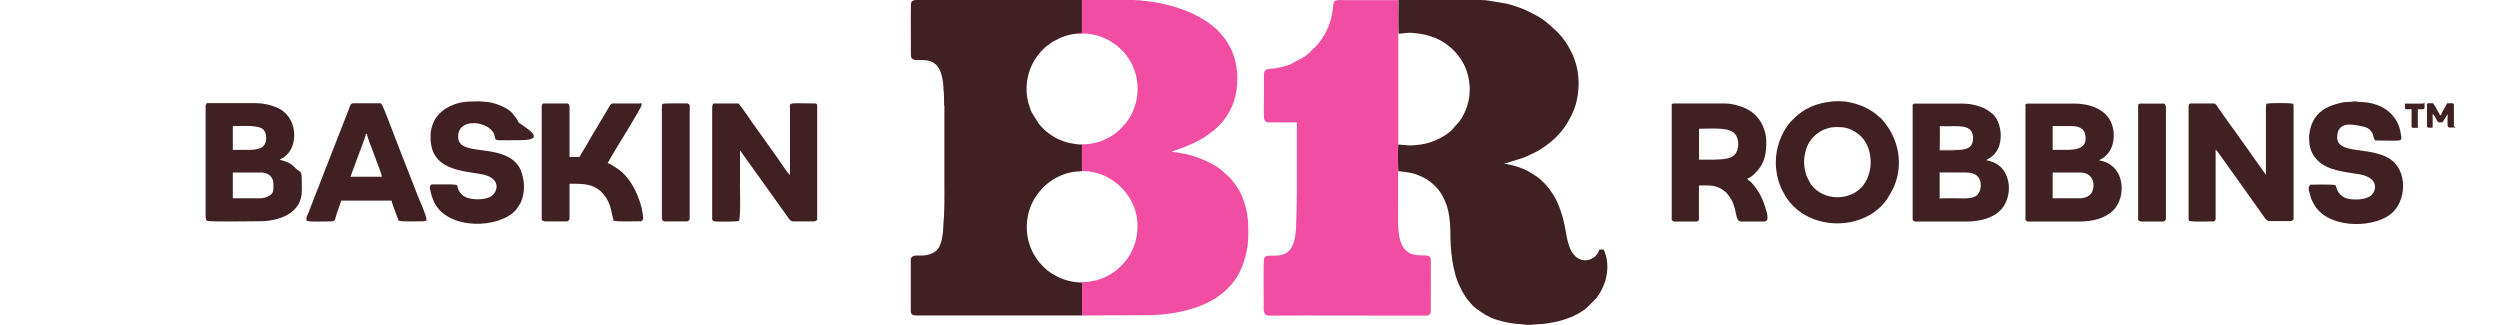
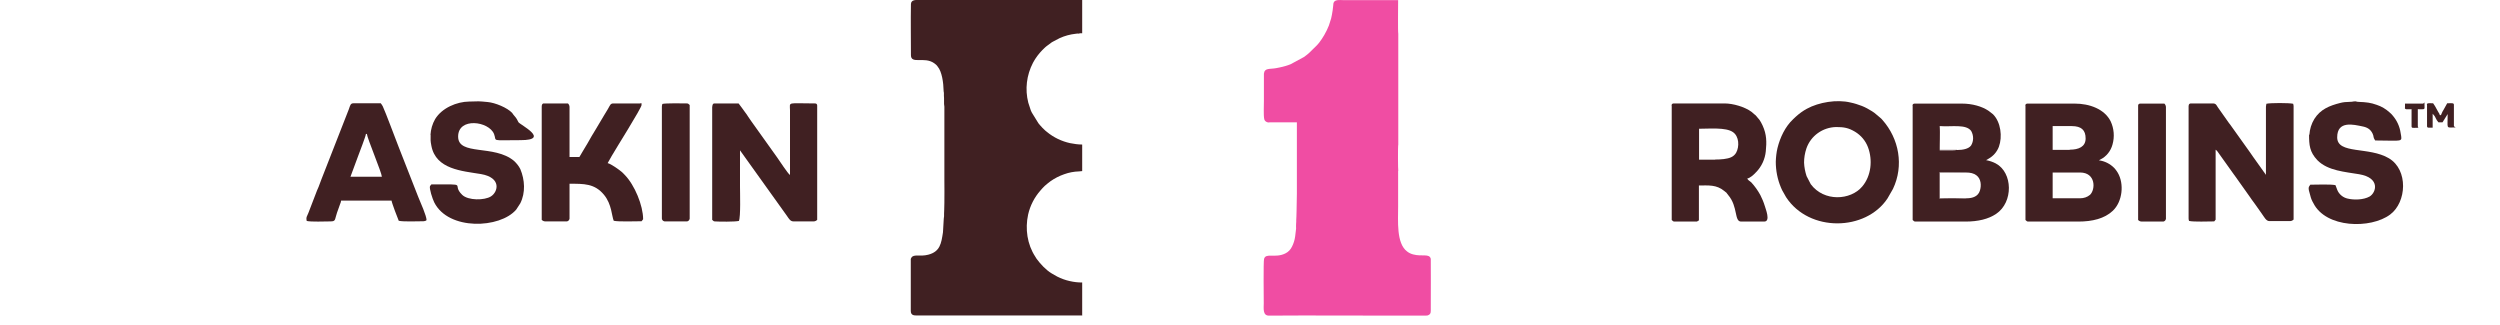
<svg xmlns="http://www.w3.org/2000/svg" id="Group_15702" data-name="Group 15702" version="1.1" viewBox="0 0 1600 208">
  <defs>
    <style>
      .cls-1 {
        fill: #f04da3;
      }

      .cls-1, .cls-2 {
        fill-rule: evenodd;
        stroke-width: 0px;
      }

      .cls-2 {
        fill: #402022;
      }
    </style>
  </defs>
-   <path id="Path_23284" data-name="Path 23284" class="cls-2" d="M894.9,21.6c1.8,0,5.3-.9,9.6-.5,2.2.2,4.5.5,6.7.9,5.4,1.3,9.9,2.9,14.4,6.2l2.2,1.7c2.6,2.1,4.8,4.6,6.8,7.4.7,1,1.3,2.1,1.9,3.2,1.3,2.3,2.2,4.8,2.9,7.4,1.4,5.3,1.6,10.8.6,16.1l-1.1,4.1c-1.1,3.4-2.7,6.5-4.7,9.4l-5.5,6.2c-2.4,2-5,3.8-7.8,5.1-3.7,1.9-7.6,3.1-11.7,3.7l-3.3.4c-4.9.4-4.6,0-8.7-.2-.8-.1-1.6-.2-2.3-.2-.3.4-.2,16.6,0,17,2.8.5,3.6.3,7.7,1.1,1.7.3,3.4.8,5,1.5.6.2,1,.4,1.7.7,2.9,1.2,5.6,3,7.9,5.1.2.2.4.4.6.5.8.7,1.5,1.5,2.2,2.3l1.4,1.8c.3.5.6.8.9,1.3s.5.9.8,1.4c2.3,4.1,3.8,8.6,4.4,13.3.4,2.7.6,5.5.7,8.2,0,13.7,1.2,27,6.5,37.5.3.6.5.9.7,1.5,1,1.9,2.2,3.7,3.4,5.5.1.2.3.4.5.6l1,1.2c1.3,1.7,2.8,3.2,4.4,4.4,4.3,3.2,7.4,5.3,12.7,7.1.3.1.5.2.9.3,4.9,1.5,9.9,2.4,15,2.7,2.6.2,5.7.7,8.3.2l4.1-.3c1.4,0,2.8-.2,4.1-.4,2.5-.3,5-.8,7.5-1.4,2.8-.7,5.6-1.6,8.3-2.7l1.5-.7c2.7-1.2,5.2-2.7,7.5-4.5.3-.2.4-.3.7-.5l6.6-6.6c.2-.2.3-.4.4-.7,1.8-2.4,3.2-5.1,4.3-7.9.9-2.3,1.5-4.7,1.8-7.1.9-5.5-.2-11.6-2.1-15.2h-2.8c-.2,1-.6,2-1.2,2.8-1.1,1.6-2.7,2.8-4.6,3.5-3.2,1.2-6.8.5-9.3-1.8l-1.9-2.2c-.6-.8-1.1-1.7-1.5-2.6-1.2-3.1-2.1-6.3-2.6-9.5-1.2-6.7-1.7-9.6-4-16.2-.7-1.9-1.5-3.8-2.4-5.7-.2-.4-.4-.9-.7-1.3-1.2-2.1-2.5-4.2-4-6.1-.2-.2-.2-.3-.4-.5-.2-.3-.2-.3-.5-.6-.9-1.1-1.9-2.2-2.9-3.1-.4-.3-.7-.7-1-1-1.1-1-2.2-1.9-3.4-2.7l-5.6-3.4c-3.6-1.8-7.4-3.1-11.3-3.9-1.1-.3-2.3-.5-3.4-.6.4-.5.6-.3,1.5-.5l11.1-3.5c.5-.2.8-.4,1.4-.6l5.7-2.7c5.2-2.7,11.6-7.4,15.3-11.8l1.1-1.2c1.5-1.7,2.8-3.6,4-5.5,3.9-6.6,5.9-11.2,7-19.1.3-2.6.5-5.3.4-8,0-.9-.1-1.1-.2-1.9,0-.7,0-1.4-.1-2-.5-4.6-1.7-9-3.6-13.2-.5-1.1-.9-1.9-1.4-2.8-2-4-4.6-7.7-7.7-10.9l-1.3-1.3s-.2-.2-.2-.2l-5-4.5c-2.7-2.3-5.7-4.3-8.9-5.9-2.3-1.2-4.6-2.4-7-3.4-.6-.2-1-.4-1.6-.6-2.8-1.1-5.8-2-8.7-2.8l-13.3-2.2c-7.2-.6-15.6-.3-22.8-.3h-33.5c0,2.4-.2,21,.1,21.5" />
  <path id="Path_23285" data-name="Path 23285" class="cls-2" d="M692.6,202.1v-21.3c-2.7,0-5.3-.3-7.9-.9-2.8-.6-5.5-1.6-8.1-2.9l-3.5-2c-3.7-2.2-7.2-6-9.7-9.4-.3-.5-.5-.8-.8-1.3-5.2-7.9-6.6-17.8-4.6-27,1.3-5.7,4-11,7.9-15.4.8-1,1.8-2,2.7-2.9,1.2-1.1,2.4-2,3.7-3,2.7-1.9,5.6-3.4,8.8-4.5,3-1.1,6.2-1.7,9.4-1.8,1,0,1.2-.2,2.1-.2v-17c-2.7,0-5.2-.4-7.8-.9-5.4-1.2-10.4-3.6-14.7-7.1-.4-.3-.8-.6-1.2-1-1.2-1.1-2.3-2.2-3.3-3.4-.4-.5-.6-.7-1-1.2l-4.2-6.8c-.2-.5-.5-.9-.7-1.5l-1.6-4.9c-2.2-8.6-1.1-17.6,3-25.5l.8-1.4c.3-.5.5-.9.8-1.3,1.7-2.6,3.8-5,6.1-7.1.5-.4.6-.6,1.2-1l3.1-2.3c.3-.2.4-.2.7-.4l4.4-2.3c3.3-1.5,6.7-2.4,10.3-2.8.7-.1,1.4-.2,2.1-.1l.5-.2c.5,0,1,0,1.5,0V0h-104.9c-1.4,0-4.6-.3-4.7,2.6-.2,10.6,0,21.9,0,32.7,0,6,8.5.7,14.8,5.1.9.6,1.7,1.3,2.3,2.2,2.8,3.3,3.7,10.5,3.8,15.3,0,.8.1.8.2,1.5,0,.6,0,1.3,0,1.9.2,1.9,0,3.5.1,5.3,0,.8.2.9.2,1.7v47.1c.1,4.9,0,9.4,0,14.3s-.2,4.5-.2,7c0,.5,0,1.2,0,1.7,0,.7-.2.8-.2,1.7l-.4,6.9c-.1.6,0,1.1-.1,1.7-1.1,7.1-1.8,12.3-9.4,14.3-5.2,1.4-9.3-.6-10.8,1.9-.3.4-.5.9-.4,1.4v32.7c0,3,2.3,2.9,4.2,2.9h105.4Z" />
  <path id="Path_23286" data-name="Path 23286" class="cls-1" d="M894.9,109.5c-.2-.4-.3-16.5,0-17V21.6c-.3-.6-.1-19.2-.1-21.5h-34.5c-3.1,0-7-.9-7,3.1-.2,2.2-.5,4.3-.9,6.4-.2.8-.3,1.5-.5,2.3l-1.4,4.4c-.8,2.1-1.8,4-2.9,6-1,1.8-2.2,3.5-3.4,5.1-.4.5-.9,1-1.4,1.6l-5.1,5c-1,.9-2.1,1.7-3.2,2.5l-8.5,4.6c-2.2.9-4.4,1.5-6.7,2-.9.2-1.7.3-2.5.5-4.2.8-7.5-.3-7.9,3.6v17.4c0,2.7-.3,9.4.2,11.5.1.7.5,1.3,1.1,1.7.7.5,1.6.7,2.4.5h17.4v45.6c0,3.9-.2,7.3-.2,11.2s-.2,3.6-.2,5.6c0,.9,0,1.8-.1,2.7-.1.9,0,2,0,2.9l-.6,5c-.3,2.3-1,4.5-2,6.5-.9,1.9-2.4,3.5-4.3,4.4-6.4,3.2-12.5-.6-13.6,3.5-.5,1.8-.2,25.3-.2,28.4s-.8,8,3.4,7.9c26.4-.2,53.4,0,79.9,0h19.9c1.3,0,1.6,0,2.5-.5,1.4-.8,1.2-2.2,1.2-4.4,0-4,.1-30.5,0-31.4-.8-3.7-5.7-1.3-11.4-2.9-1.4-.4-2.7-1-3.8-1.9-6.9-5.2-5.7-19.5-5.7-28.7v-22.9Z" />
-   <path id="Path_23287" data-name="Path 23287" class="cls-1" d="M690.6,21.5c3.9,0,4.5-.2,8.4.5,5.7,1.1,11,3.5,15.5,7l1.2,1c1.6,1.4,3.1,2.9,4.5,4.5,1.7,2.2,3.2,4.5,4.4,6.9.1.3.2.5.3.8.9,1.9,1.6,3.8,2.1,5.8,1.6,6.5,1.4,13.3-.6,19.7-.2.6-.4,1-.6,1.6l-1.3,3.2c-1.2,2.4-2.7,4.8-4.5,6.9l-2.7,2.9c-2.1,2.1-4.5,3.9-7,5.4-2,1.1-4,2.1-6.2,2.8-1.1.4-2.3.7-3.5,1-2.7.6-5.4.9-8.2.9v17c0,0,4.2.3,4.2.3,3,.3,6,1.1,8.8,2.2,4,1.6,7.7,3.9,10.9,6.8.4.4.7.7,1.2,1.2,3.5,3.4,6.2,7.4,8,11.9,2.4,5.9,2.8,10.9,2.3,17.4,0,.6-.2,1.3-.3,1.9-.6,3.5-1.7,6.9-3.3,10-1.2,2.4-2.7,4.6-4.4,6.6-1.5,1.8-3.2,3.4-5,5-2.1,1.6-4.4,3.1-6.7,4.3l-1.2.5c-.2.1-.1,0-.4.2-4.4,1.9-9.2,2.9-14,2.9v21.3l44.5-.2c5.5-.2,11-.8,16.4-1.8.7-.1,1.2-.3,1.8-.4,2.2-.4,4.4-.9,6.5-1.6,6-1.6,11.7-4.1,16.9-7.5.8-.6,1.5-1,2.4-1.7l2.2-1.8c.4-.4.7-.5,1.1-.9.4-.4.6-.6,1-1l2.5-2.6c2.8-3.2,5.1-6.8,6.7-10.7,1.4-3.5,2.6-7.1,3.3-10.9,1.2-5,1.1-10.1,1.1-15.2,0-5.6-.9-11.1-2.7-16.4-2.1-6.4-4.6-10.1-8.8-15.2l-6.1-5.5c-1.5-1.2-3.2-2.3-4.9-3.2l-4.1-2.1c-6-2.8-12.3-4.7-18.8-5.6-1.2-.2-2.5-.4-3.7-.5l8.2-3c.9-.4,1.8-.7,2.6-1.1.8-.4,1.7-.7,2.6-1.1.9-.4,1.6-.8,2.5-1.2,2.4-1.2,4.8-2.6,7-4.2l4.3-3.2c1.3-1.1,2.6-2.4,3.8-3.6l1.8-2c6.7-8.4,9.3-17,9.3-28,0-2.3-.2-4.6-.6-6.9-.2-1.1-.4-2.2-.6-3.1-.7-3.3-1.9-6.6-3.5-9.6-1-2-2.2-3.9-3.6-5.7l-2.5-3.1c-.3-.4-.6-.6-.9-.9-1.2-1.3-2.5-2.5-3.8-3.6l-2.1-1.6c-.4-.3-.6-.5-1.1-.8l-3.4-2.2c-2-1.2-4-2.3-6.1-3.3l-3.9-1.7c-2.7-1.1-5.5-2-8.3-2.9l-3.7-1c-3.9-1-7.8-1.8-11.7-2.3l-6.7-.8c-1.2,0-2.3,0-3.5-.2-1.1-.2-9.5-.2-10.9-.2h-22.6v21.2c-.5,0-1,0-1.5,0l-.5.2Z" />
  <path id="Path_23288" data-name="Path 23288" class="cls-2" d="M455.8,68.2v72.5c.9.8.9.9,1.6,1,2.8.2,12.9.3,15.5-.3,1.2-2.6.7-18.1.7-22.1v-23.1l30,41.9c1.4,2,2.2,3.6,4.3,3.6h12.8c.9,0,1.7-.4,2.3-1v-73.2c0-.7-.5-1.3-1.2-1.3,0,0,0,0-.1,0-18.1,0-16.2-1.3-16.1,4.3v41.5c-1.4-.9-6.9-9.4-8.2-11.2l-16.5-23.1c-.7-1-1.3-1.8-2-2.9-.7-1.1-1.2-1.9-2-2.9-.8-1-1.3-1.8-2.1-2.9l-2.1-2.8h-15.5c-1,0-1.3,1-1.3,2" />
  <path id="Path_23289" data-name="Path 23289" class="cls-2" d="M1400.7,67.6v72.2c0,.6.1,1.1.3,1.6,3.1.7,12.3.3,16.1.3l.9-1.1v-44.8c1.1.7,1.5,1.7,2.3,2.7l9.2,12.9c.5.7.7.9,1.1,1.5l9.3,13.1c.4.6.6.9,1.1,1.6.8,1.1,1.4,2,2.2,3l4.1,5.8c1.8,2.5,3,5.1,5.1,5.1h13.2c.9,0,1.7-.4,2.3-1v-72.5c0-.6-.1-1.1-.3-1.6-2.6-.6-14.5-.6-17.1,0-.1,1.2-.3.9-.3,2.3v20.1s0,23.1,0,23.1l-8.2-11.5c-.7-1-1.3-1.8-2-2.9l-12.5-17.5c-.4-.5-.6-.8-1-1.3l-7.2-10.2c-.7-1.1-1.1-2.3-3-2.3h-14.2c-.7,0-1.3.5-1.3,1.2,0,0,0,0,0,.1" />
-   <path id="Path_23290" data-name="Path 23290" class="cls-2" d="M166.8,126.9h-17.8v-16.5h17.8c4.7,0,8.2,2.6,8.2,7.3s0,5.6-2.2,7.3c-1.8,1.2-3.9,1.8-6,1.9M159.9,95.9h-10.9v-15.2c5.6,0,14.8-.8,18.8,1.6,3.3,2.1,3.7,9.5-.2,12-1.8,1.1-4.8,1.6-7.7,1.6M131.6,68.5v70.2c0,.9.2,1.8.7,2.6,3.5.8,28.1.3,33.6.3,12.5,0,27.3-4.8,27.3-19.8s-.2-10.2-4.2-14.3c-3-3.1-5.2-4.1-10-5.2l.4-.3c2-1.3,1.4-.5,3.9-2.7l.5-.5c6.9-6.8,6.7-24.1-6.4-29.9-4.4-1.9-9.1-2.9-13.9-2.9h-31c-.6.6-1,1.4-1,2.3" />
  <path id="Path_23291" data-name="Path 23291" class="cls-2" d="M1331.2,126.9h-17.5v-16.5h17.5c10.2,0,10,10.9,6.4,14.3-1.8,1.5-4,2.2-6.4,2.2M1324.6,95.9h-10.9v-15.2h12.2c6.2,0,8.9,2.6,8.9,7.9s-4.4,7.2-10.2,7.2M1296.3,67.6v73.2c.9.8.9.9,1.6,1h32.3c8.9,0,16.7-1.9,22-6.9,6.3-6,7.3-17.3,3.2-24.3-.5-.8-1-1.6-1.6-2.3l-.6-.7s-.1-.1-.2-.2c-2.6-2.6-6-4.3-9.7-4.8l.9-.5c3.9-1.9,6.7-5.5,7.8-9.6,1.4-4.9,1-10.2-1.2-14.9-4-7.9-13.6-11.3-23-11.3h-30.3c-.7,0-1.3.5-1.3,1.2,0,0,0,0,0,.1" />
  <path id="Path_23292" data-name="Path 23292" class="cls-2" d="M1258.6,126.9c-.7.6-15.4.6-17.3.2v-16.9c0,0,16.9.2,16.9.2,2.8,0,5,.5,6.7,1.8,3,2.2,3.3,6.6,2.2,9.9-1.1,3.5-4.5,4.8-8.4,4.8M1252.4,95.9c-.8.3-1.7.4-2.6.3h-8.4c-.2-.9-.6-12.8-.2-14.8.1-.7.1-.4.4-.7,7.2.6,16.8-1.5,20,3.2,1.6,2.9,1.6,6.4-.1,9.2-1.6,2.2-5.3,2.9-9,2.9M1224.1,67.6v73.2c.9.8.9.9,1.6,1h32.3c8,0,14.6-1.6,19.5-4.9,11.2-7.5,10.7-26.5-.2-32.3-1.9-1-4-1.7-6.2-2.1l1.7-1c3-1.7,5.3-4.4,6.5-7.6,2.3-6.3,1.3-15.7-3.8-20.8l-3-2.3c-4.1-2.7-10.2-4.5-16.9-4.5h-30.3c-.7,0-1.3.5-1.3,1.2,0,0,0,0,0,.1" />
  <path id="Path_23293" data-name="Path 23293" class="cls-2" d="M1154.6,104.1c0-3.1.5-6.1,1.5-9.1,2.8-8.1,10.4-13.5,19-13.7,5,0,7.9.5,12.1,3,3.8,2.3,6.7,5.7,8.3,9.9,3.1,8.2,2.1,18.4-3.7,25.2-7.4,8.8-24.4,9.9-32.9-1.5l-2.7-5.2c-.9-2.8-1.5-5.7-1.6-8.7M1136.5,103.5c0,5.7,1.1,11.3,3.3,16.5.2.5.4,1,.7,1.6l2.6,4.6c14.8,22.6,51,21.8,64.9.8l3.5-6.1c7.1-14.9,3.9-32.2-6.8-44.2-.4-.5-.8-.9-1.3-1.3l-2.5-2.1c-.9-.8-1.8-1.5-2.8-2.1-2.1-1.3-4.2-2.5-6.5-3.4-2.4-.9-4.8-1.7-7.3-2.2-8.7-2.1-20.2-.2-27.9,4-2.6,1.4-4.9,3.1-7.1,5.1l-1.7,1.6c-5.1,4.8-8.3,11.6-10,18.4-.7,2.9-1,5.9-1.1,8.8" />
  <path id="Path_23294" data-name="Path 23294" class="cls-2" d="M1097.6,102.2h-10.2v-19.8c6.6,0,17.1-1,21.6,2.1,4.1,2.7,4.3,9.4,2.1,13.3-.7,1.2-1.8,2.2-3.1,2.8-2.5,1.2-6.7,1.5-10.3,1.5M1069.9,67.6v73.2c.9.8.9.9,1.6,1h14.2c1.1,0,.2-.3,1.6-.7v-22.4c6.3,0,11.2-.6,16.2,3.5,2.5,2,.6.3,2.6,2.7,6.3,7.4,3.7,16.9,8.2,16.9h14.8c4.3,0,.8-8.3.3-10.2-.7-2.3-1.7-4.6-2.8-6.8-1.6-2.9-3.5-5.6-5.8-8.1-1.1-1-1.7-1-2.6-2.4,1.9-.4,4.1-2.4,5.4-3.8.3-.3.1-.2.5-.5,3.4-3.6,5.5-8.2,6-13.1.6-6,.6-10.8-2-16.5l-1-2c-1.6-2.8-1.3-1.8-2.8-3.8-.5-.6-1-1.2-1.7-1.6-.7-.6-.9-.8-1.6-1.4-4.3-3.2-11.8-5.4-17.3-5.4h-32.6c-.7,0-1.3.5-1.3,1.2,0,0,0,0,0,.1" />
  <path id="Path_23295" data-name="Path 23295" class="cls-2" d="M346.7,68.2v72.5c.6.6,1.4,1,2.3,1h13.2c1.1.2,2.1-.6,2.3-1.7,0-.2,0-.4,0-.6v-21.8c9.2,0,16-.2,22,7,5.1,6.1,5,13.9,6.3,16.7,3.2.7,13.8.3,17.8.3.2-.4,1-1.1,1-1.3,0-8.7-5.4-21.9-11.8-28.4-.6-.6-1.2-1.3-1.8-1.8-1.9-1.6-6.9-5.2-9.1-5.7l2.6-4.6c2.3-4.1,19.1-30.7,19.1-32.6s-.2-1-1-1h-17.1c-1.9,0-2.1,1.3-3.4,3.5-.9,1.6-1.7,2.8-2.6,4.3l-5.3,8.9c-.9,1.6-1.7,2.7-2.6,4.3s-1.7,2.9-2.5,4.4c-1.7,2.9-3.6,5.9-5.3,8.9h-6.3v-32c0-.9-.4-1.7-1-2.3h-15.5c-1,0-1.3,1-1.3,2" />
  <path id="Path_23296" data-name="Path 23296" class="cls-2" d="M275.6,86.3c0,3.6-.2,3.5.5,7.1,2.9,15,19.6,16,31.7,18,13.3,2.3,11,11.4,6.4,14.3-4.1,2.6-14.6,2.7-18.4-1-7.5-7.3,5.2-6.7-19.7-6.7l-.9,1.1c-.6,1.5,1.6,8.2,2.7,10.4,9.1,18.2,42.2,16.8,52.5,4.6l2.6-4c3.4-6.8,2.9-15,0-21.9-1-2-2.4-3.7-4-5.2-12.7-10.7-35.8-3.1-35.8-15.6s19.7-9.9,23-1.6c1.9,4.9-2.7,3.9,16.9,3.9s-.5-10-1.3-11.5c-1.6-3.3-1.7-2.8-3.3-4.9-.2-.3-.4-.6-.7-1-3.1-3.4-11-6.6-15.7-7-6.2-.6-5.4-.5-11.9-.3-7.8.1-17.3,4-21.7,11.2-1.8,3.1-2.8,6.6-3,10.2" />
  <path id="Path_23297" data-name="Path 23297" class="cls-2" d="M1477.8,86c0,6.8.3,11.2,5.3,16.5,0,0,.1.1.2.2,6.6,6.6,17.7,7.3,26.5,8.8,13.8,2.3,11,11.8,6.7,14.3-3.8,2.1-9.8,2.3-14,1.3-2.7-.6-4.9-2.3-6.2-4.6-.7-1.3-1-2.7-1.6-4-3.1-.7-12.3-.3-16.1-.3-1.1,1.7-1.7,1.5,0,7,.4,1.7,1,3.2,1.9,4.7,8,16.2,36.8,16.7,49.2,7.4,10.6-7.9,11.7-28.6-.8-36-12.7-7.6-33.1-2.4-33.1-13.4s10.7-8.1,16.2-7c3.1.6,5.2,1.9,6.5,4.7,1,2.2,0,1.8,1.6,4.3,18.1,0,17.4,1.5,16.3-4.8-.6-4.2-2.4-8.1-5.2-11.3-.3-.3-.5-.6-.8-.9-.3-.3-.7-.6-1-.9-2.4-2.2-5.2-3.9-8.3-4.9-3.9-1.4-6.5-1.7-11.6-1.9-1.5,0-1.4-.5-2.9-.3-1,.2-2,.3-3,.3-2,0-4,.2-5.9.7-6.7,1.7-12.6,4-16.5,10.2-1.9,3.1-3,6.6-3.2,10.3" />
  <path id="Path_23298" data-name="Path 23298" class="cls-2" d="M234.1,85.7h.7c.2,2.7,9.5,24.8,9.6,27.4h-20.1l5-13.5c.6-1.7,4.8-12.4,4.9-13.9M196.2,141.4c3.1.7,11.5.3,15.2.3s2.7-1.1,4.3-5.6l2-5.6c.3-.6.5-1.3.6-2.1h32.3c.1,1.4,4.1,11.8,4.6,12.9,3.1.7,12,.3,15.8.3.7,0,1.4-.2,2-.7,0-2.7-3.9-11.4-5.3-14.8l-12.7-32.4c-2.3-5.8-8-21.3-10-25.6-.4-.7-.8-1.4-1.3-2h-17.5c-1.9,0-2.1,1.4-2.9,3.7l-17.6,45c-.4.9-.6,1.5-.9,2.4-.3.8-.6,1.6-.9,2.4-.4.9-.7,1.5-1,2.3l-5.5,14.3c-.8,2.1-1.7,2.8-1.1,5.1" />
  <path id="Path_23299" data-name="Path 23299" class="cls-2" d="M423.9,66.6c-.2.5-.3,1.1-.3,1.6v71.2c-.2,1.1.6,2.1,1.7,2.3.2,0,.4,0,.6,0h13.2c1.1.2,2.1-.6,2.3-1.7,0-.2,0-.4,0-.6v-72.2c-.9-.8-.9-.9-1.6-1-2-.1-14.4-.2-15.8.3" />
  <path id="Path_23300" data-name="Path 23300" class="cls-2" d="M1368.4,67.6v73.2c.6.6,1.4,1,2.3,1h13.2c1.1.2,2.1-.6,2.3-1.7,0-.2,0-.4,0-.6v-70.9c0-.9-.4-1.7-1-2.3h-15.5c-.7,0-1.3.5-1.3,1.2,0,0,0,0,0,.1" />
  <path id="Path_23302" data-name="Path 23302" class="cls-2" d="M1553.3,67.2v13.5c0,1.3,1,1,3.6,1v-8.9c.8.8,1.5,1.7,1.9,2.7.3.6.5,1,.8,1.5.4.6.6.7,1,1.3h2.6l3.3-5.3c0,9.3-.9,8.6,3,8.6s1-.2,1-1v-13.5c0-1.4-1.4-1-4.3-1l-2,3.6c-.8,1.2-1.5,2.6-2,4h-.7c-.2-.7-.5-1.4-1-2l-2.1-3.8c-.4-.7-.8-1.2-1.2-1.8-2.7,0-4-.4-4,1" />
  <path id="Path_23303" data-name="Path 23303" class="cls-2" d="M1539.1,68.9c0,1.4,1.3,1,4.3,1v10.9c0,1.3.8,1,3,1s1-.2,1-1v-10.9c4.8,0,4.3.5,4.3-2.6s-.2-1-1-1h-11.5v2.6Z" />
  <path id="Path_23304" data-name="Path 23304" class="cls-2" d="M1258.6,126.9h-17v-16.5s16.6,0,16.6,0l-16.8-.2v16.9c1.8.4,16.6.4,17.2-.2" />
  <path id="Path_23305" data-name="Path 23305" class="cls-2" d="M1252.4,95.9h-10.8v-15.2c-.2.4-.2,0-.4.7-.4,2,0,13.9.2,14.6h8.4c.9.3,1.8.2,2.6-.1" />
</svg>